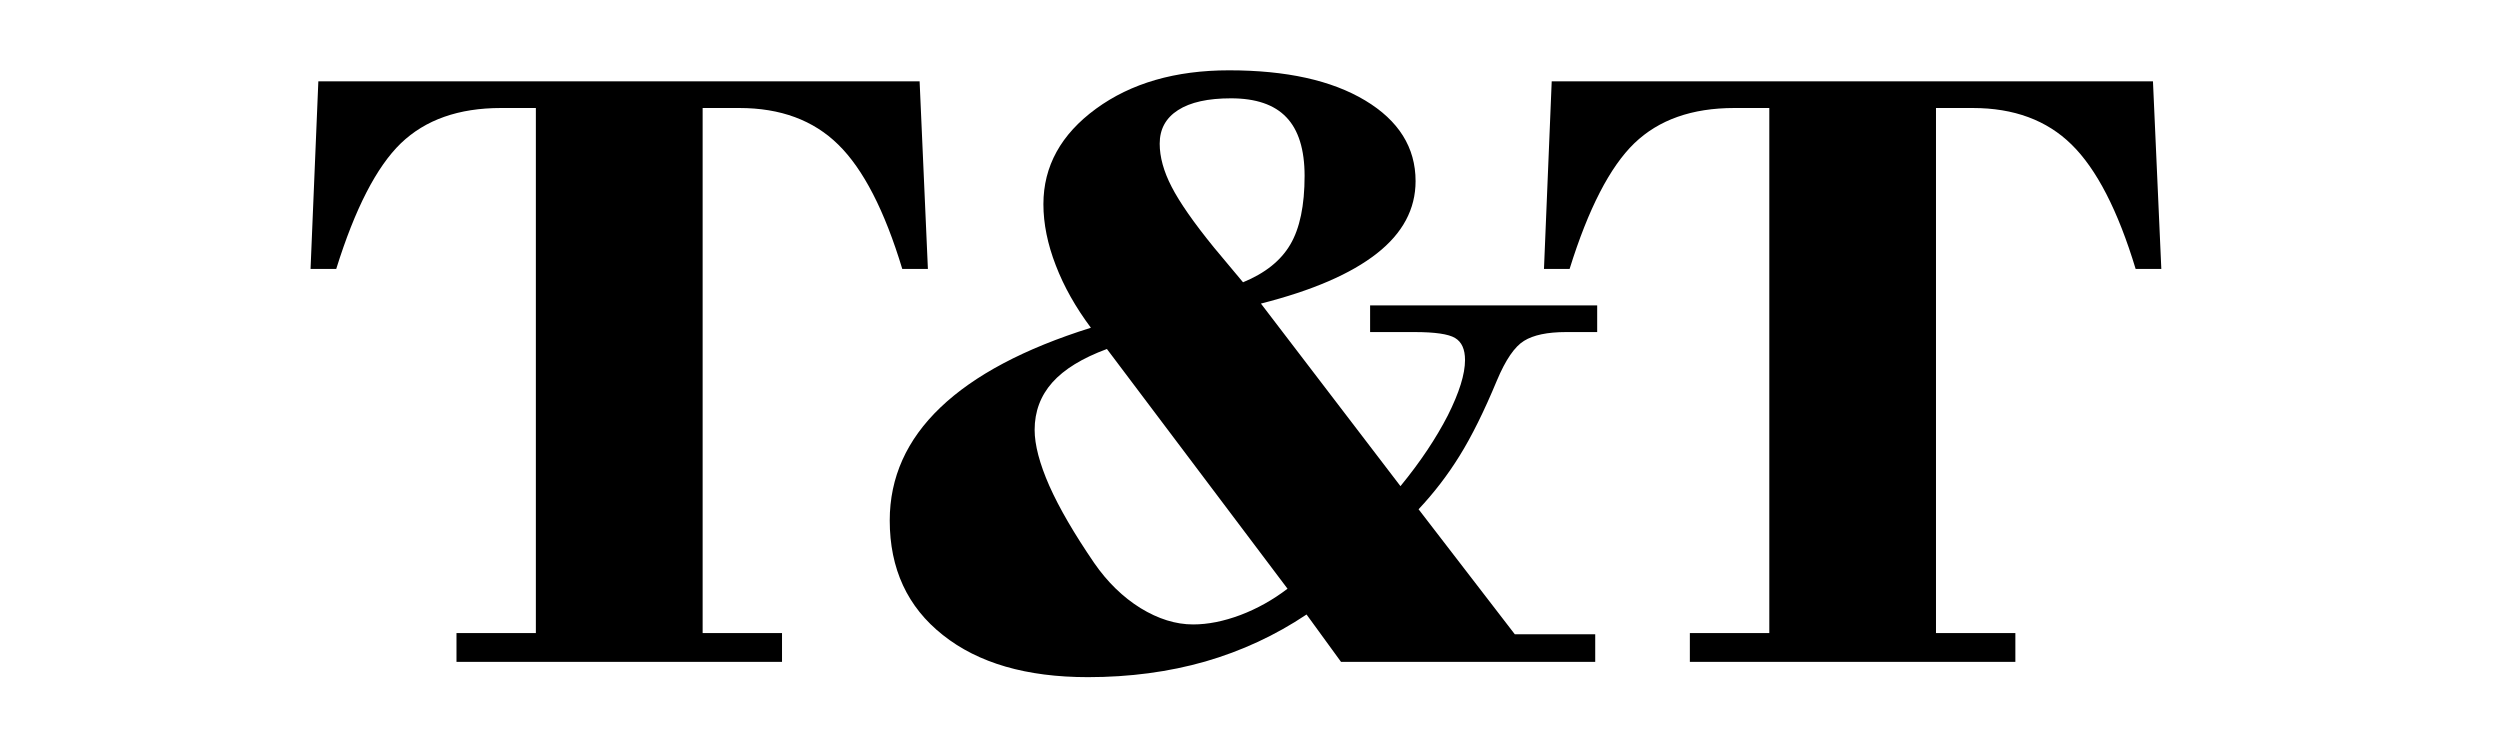
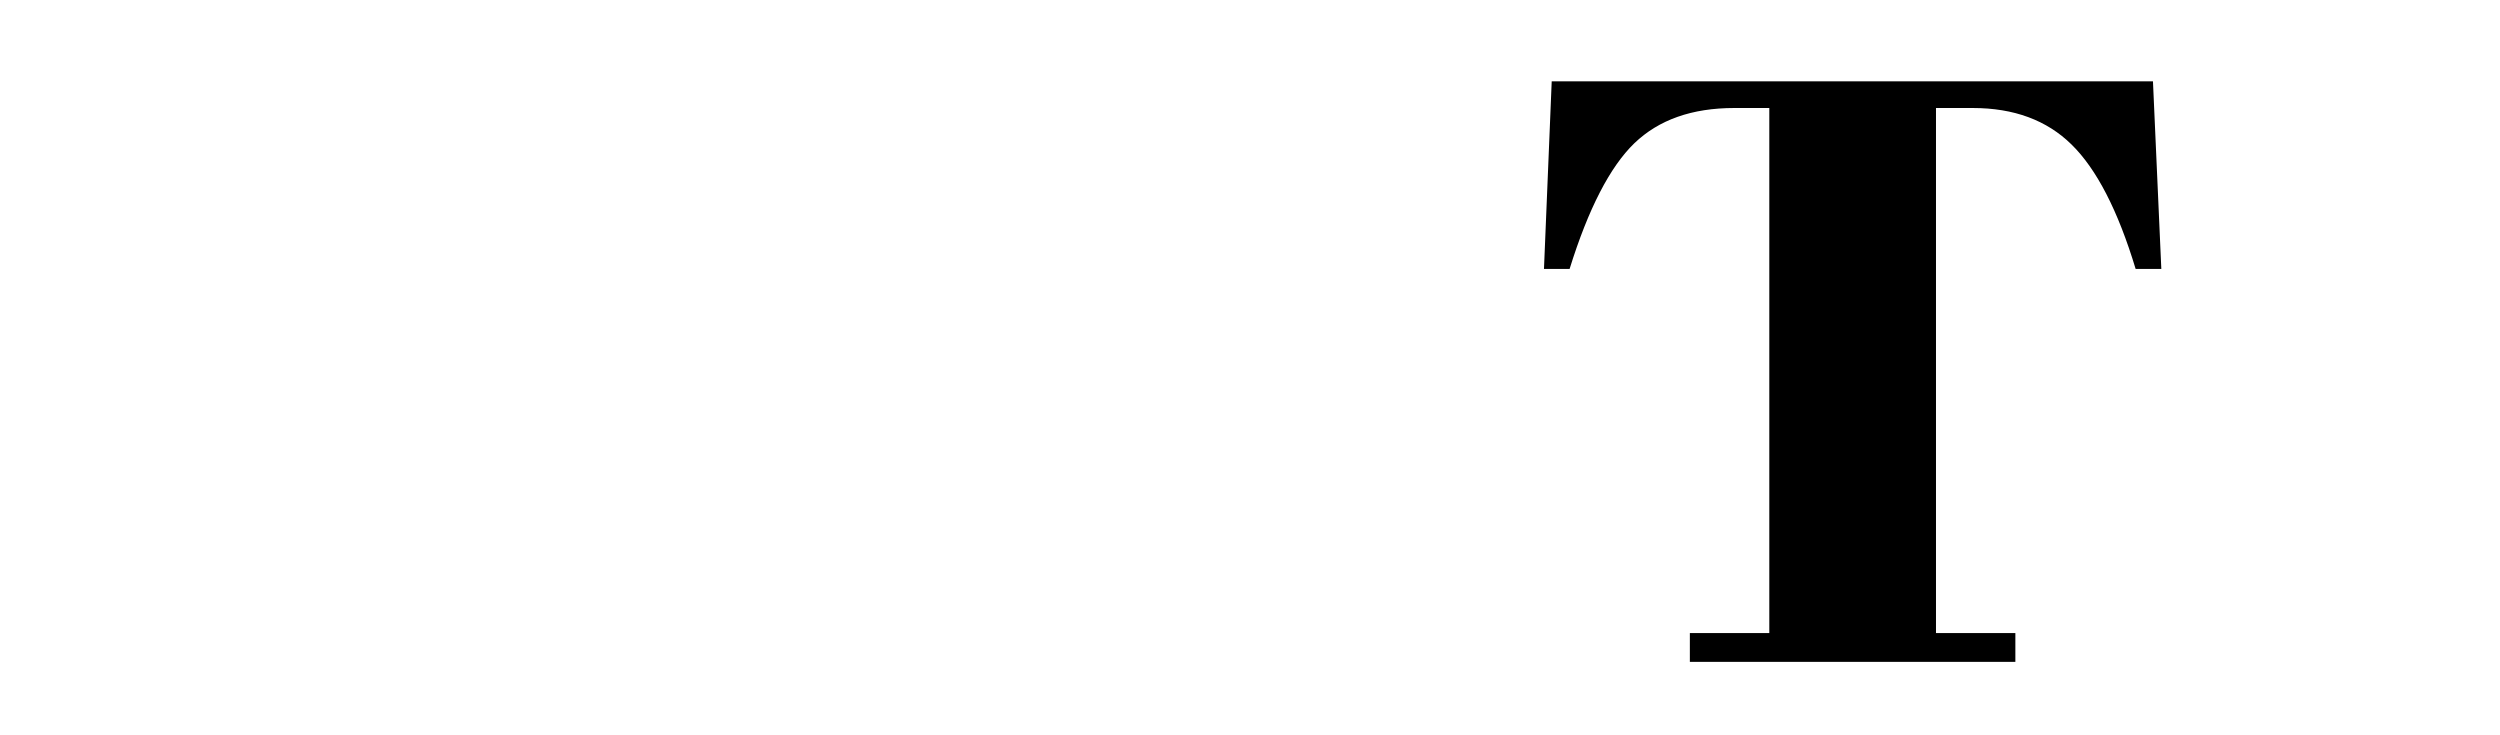
<svg xmlns="http://www.w3.org/2000/svg" width="187" zoomAndPan="magnify" viewBox="0 0 140.25 41.25" height="55" preserveAspectRatio="xMidYMid meet" version="1.0">
-   <path fill="#000000" d="M 25.609 37.129 L 25.609 35.516 L 30.062 35.516 L 30.062 6.059 L 28.105 6.059 C 25.73 6.059 23.863 6.719 22.488 8.039 C 21.125 9.359 19.914 11.711 18.863 15.086 L 17.422 15.086 L 17.859 4.562 L 51.59 4.562 L 52.055 15.086 L 50.617 15.086 C 49.625 11.805 48.426 9.484 47.027 8.113 C 45.633 6.742 43.785 6.059 41.477 6.059 L 39.418 6.059 L 39.418 35.516 L 43.871 35.516 L 43.871 37.129 Z M 25.609 37.129 " fill-opacity="1" fill-rule="nonzero" />
-   <path fill="#000000" d="M 75.23 37.129 L 73.297 34.473 C 71.551 35.641 69.66 36.52 67.609 37.113 C 65.57 37.695 63.371 37.988 61.031 37.988 C 57.59 37.988 54.879 37.203 52.895 35.625 C 50.906 34.055 49.914 31.906 49.914 29.199 C 49.914 26.789 50.859 24.676 52.754 22.863 C 54.648 21.051 57.469 19.555 61.199 18.387 C 60.344 17.242 59.684 16.074 59.23 14.887 C 58.766 13.691 58.535 12.547 58.535 11.453 C 58.535 9.324 59.52 7.539 61.484 6.102 C 63.453 4.664 65.941 3.945 68.945 3.945 C 72.156 3.945 74.699 4.504 76.582 5.633 C 78.465 6.762 79.414 8.273 79.414 10.16 C 79.414 11.73 78.691 13.082 77.242 14.219 C 75.785 15.363 73.625 16.297 70.738 17.031 L 78.566 27.273 C 79.691 25.902 80.57 24.574 81.223 23.305 C 81.863 22.027 82.188 20.992 82.188 20.199 C 82.188 19.59 82 19.18 81.629 18.961 C 81.262 18.738 80.496 18.629 79.355 18.629 L 76.863 18.629 L 76.863 17.133 L 89.602 17.133 L 89.602 18.629 L 87.855 18.629 C 86.809 18.629 86.02 18.797 85.5 19.121 C 84.969 19.445 84.461 20.191 83.977 21.344 C 83.254 23.082 82.559 24.484 81.883 25.57 C 81.211 26.656 80.441 27.656 79.582 28.57 L 84.98 35.582 L 89.492 35.582 L 89.492 37.129 Z M 69.734 15.836 C 70.969 15.328 71.852 14.629 72.387 13.715 C 72.918 12.816 73.188 11.527 73.188 9.867 C 73.188 8.387 72.844 7.285 72.164 6.578 C 71.488 5.867 70.449 5.516 69.059 5.516 C 67.766 5.516 66.781 5.734 66.09 6.176 C 65.402 6.617 65.059 7.242 65.059 8.062 C 65.059 8.805 65.281 9.617 65.727 10.477 C 66.172 11.344 66.961 12.48 68.102 13.883 Z M 62.098 19.578 C 60.715 20.09 59.695 20.715 59.035 21.457 C 58.379 22.195 58.043 23.086 58.043 24.117 C 58.043 24.957 58.32 26.012 58.867 27.254 C 59.426 28.508 60.262 29.941 61.383 31.582 C 62.125 32.656 62.996 33.5 63.98 34.113 C 64.977 34.723 65.957 35.031 66.934 35.031 C 67.766 35.031 68.648 34.855 69.586 34.504 C 70.516 34.152 71.402 33.66 72.23 33.027 Z M 62.098 19.578 " fill-opacity="1" fill-rule="nonzero" />
  <path fill="#000000" d="M 94.801 37.129 L 94.801 35.516 L 99.258 35.516 L 99.258 6.059 L 97.297 6.059 C 94.922 6.059 93.055 6.719 91.684 8.039 C 90.32 9.359 89.105 11.711 88.055 15.086 L 86.617 15.086 L 87.051 4.562 L 120.781 4.562 L 121.25 15.086 L 119.809 15.086 C 118.816 11.805 117.617 9.484 116.219 8.113 C 114.828 6.742 112.98 6.059 110.668 6.059 L 108.609 6.059 L 108.609 35.516 L 113.062 35.516 L 113.062 37.129 Z M 94.801 37.129 " fill-opacity="1" fill-rule="nonzero" />
</svg>